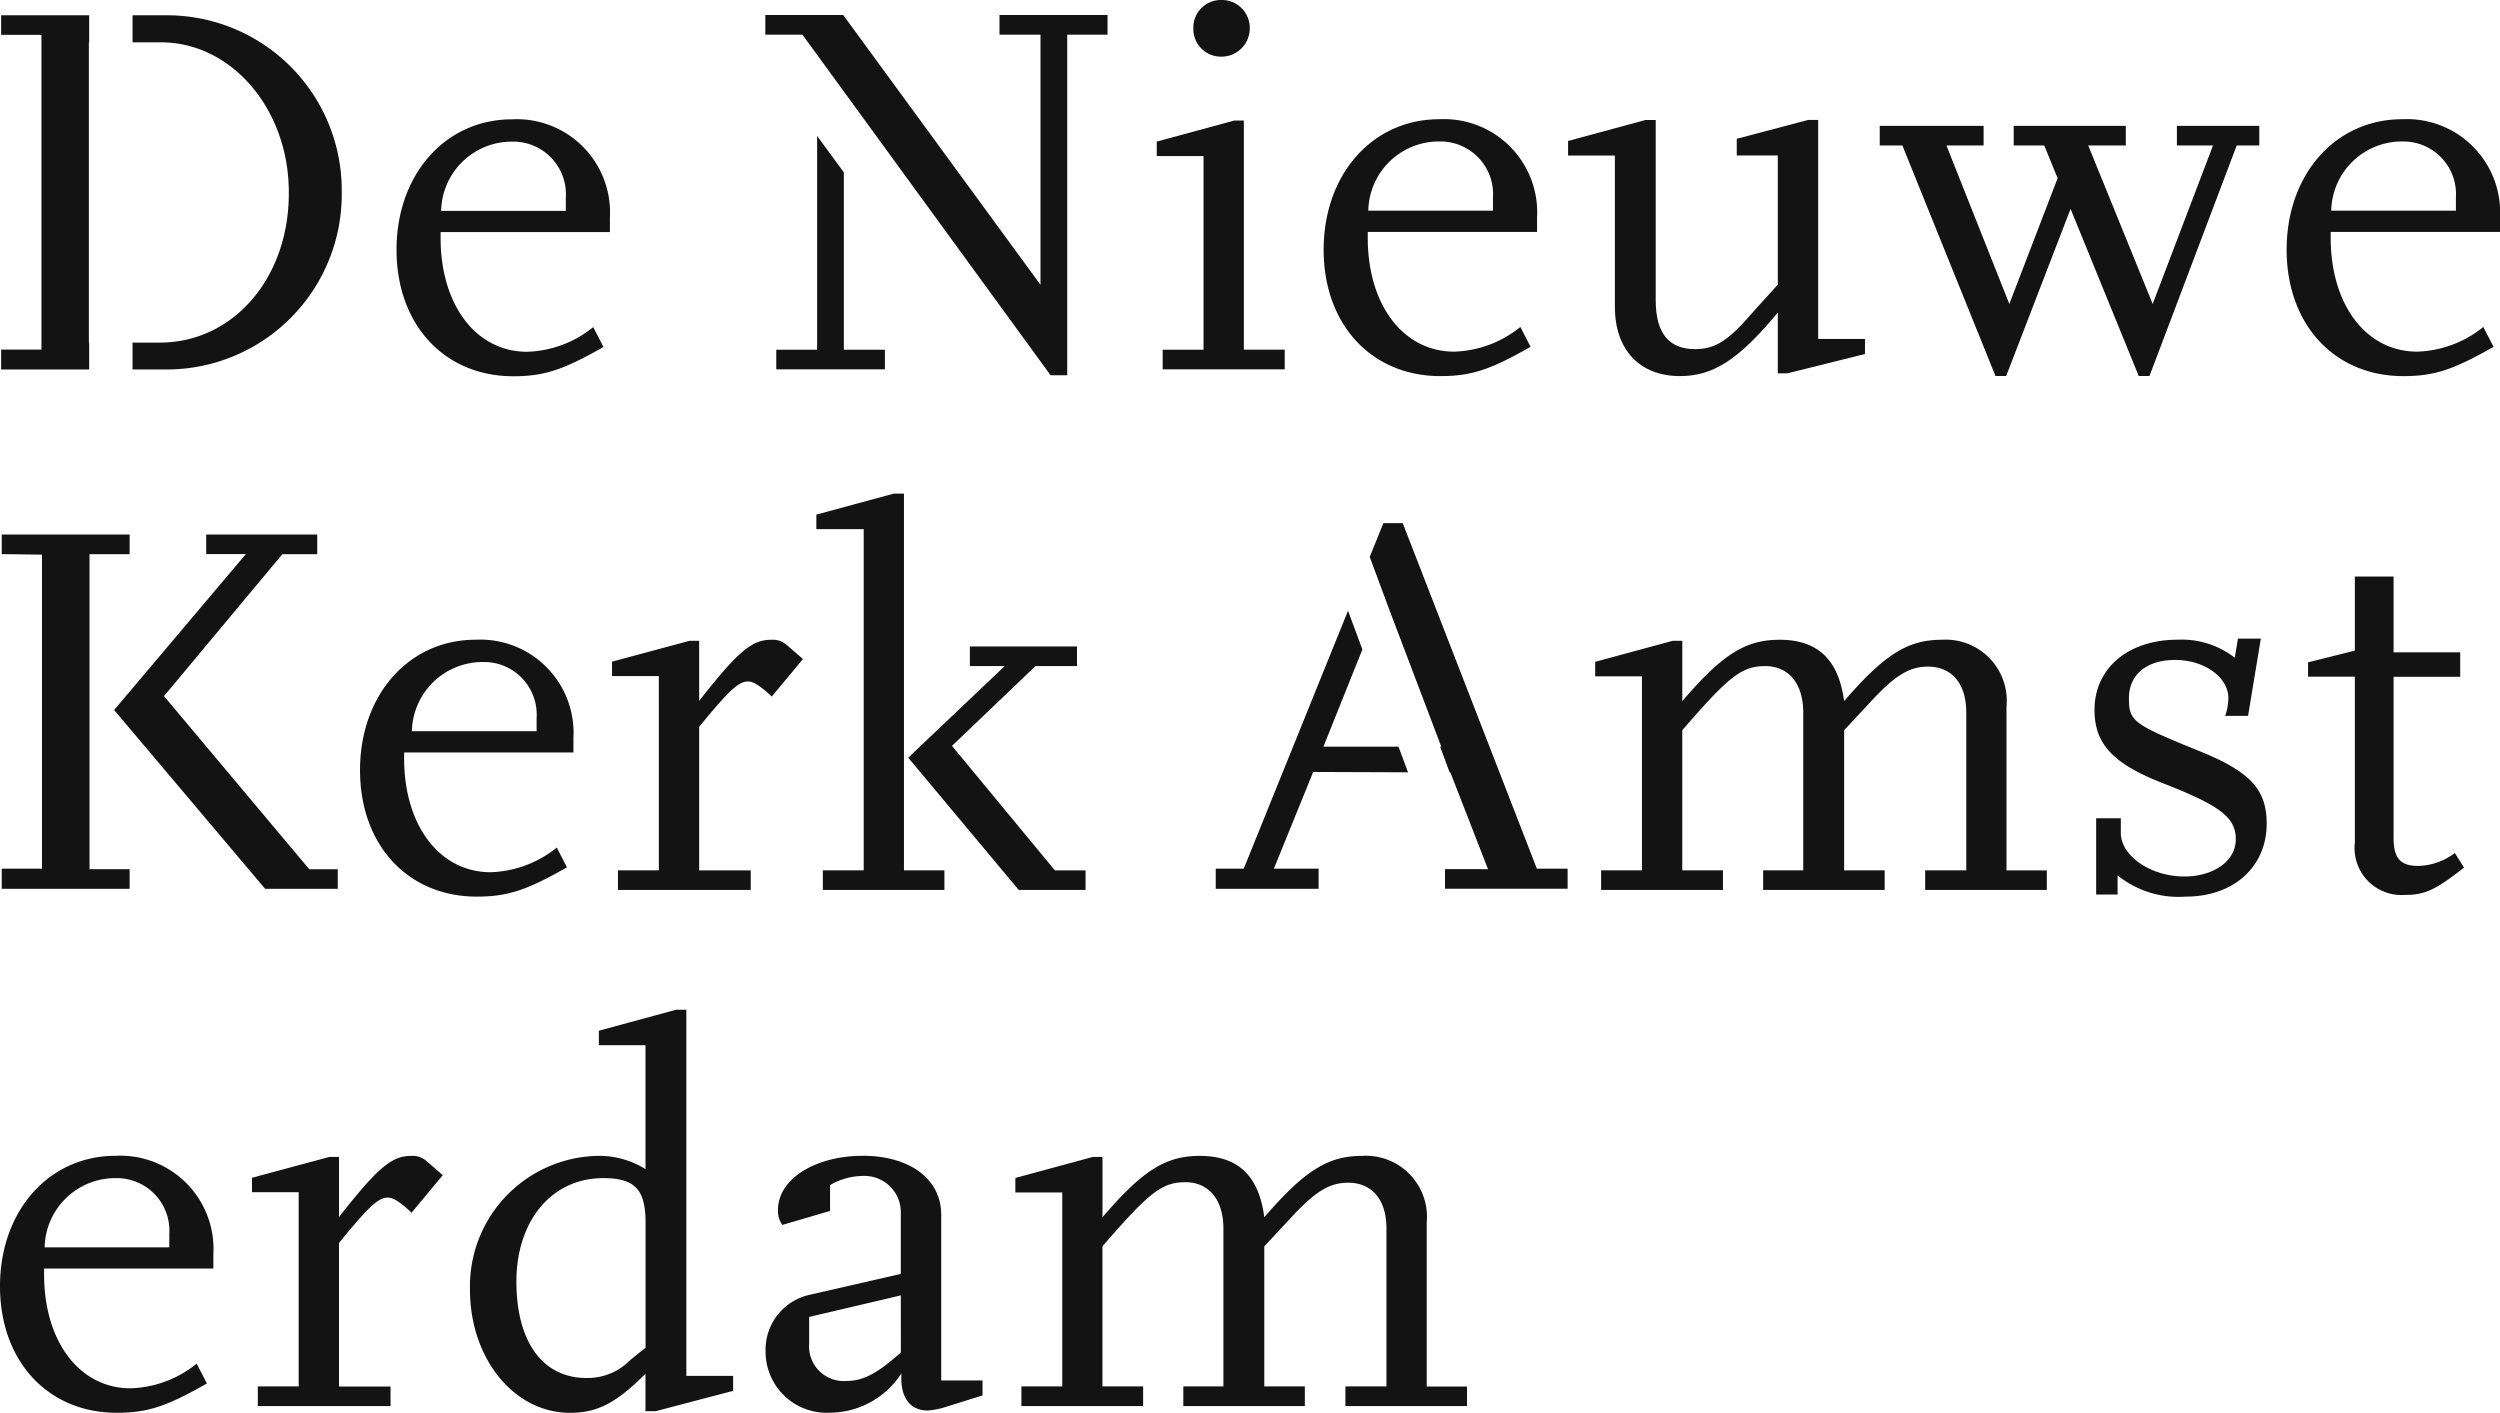
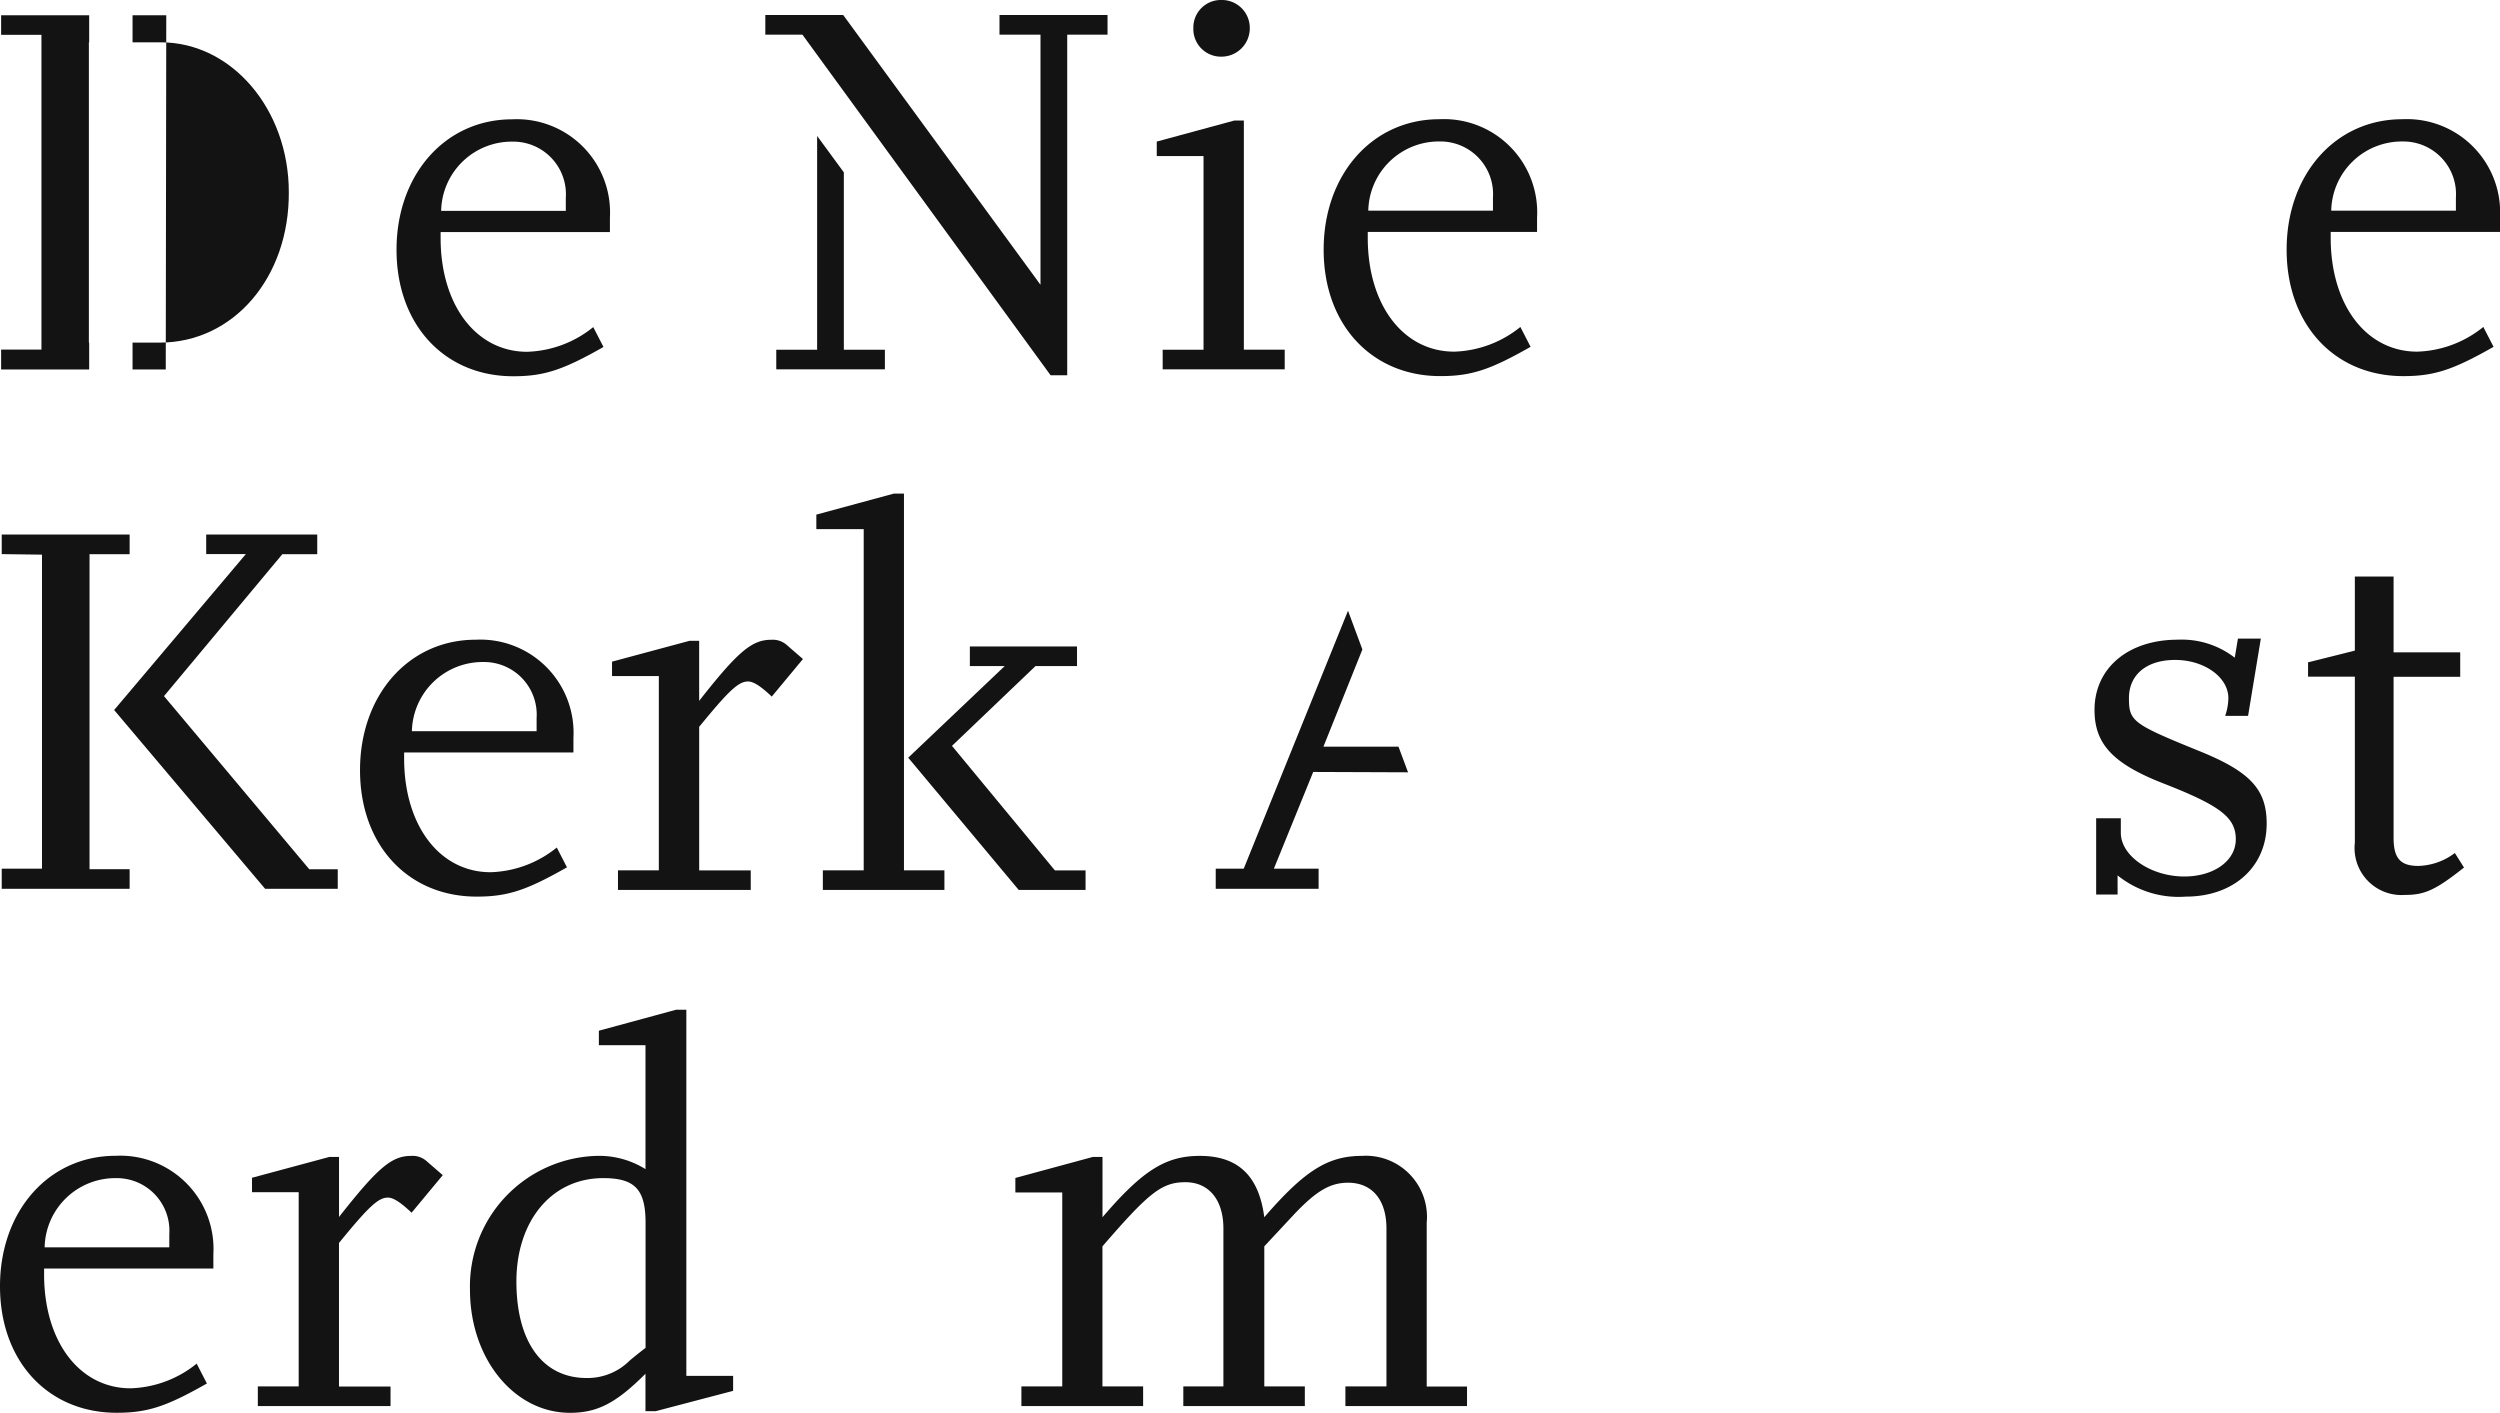
<svg xmlns="http://www.w3.org/2000/svg" id="logo_DNK" width="130.948" height="74" viewBox="0 0 130.948 74">
  <path id="Path_2207" data-name="Path 2207" d="M23.107,11.043a3.7,3.7,0,0,1,3.743-3.624,2.757,2.757,0,0,1,2.787,2.94v.685H23.107Zm7.967,6.09a5.77,5.77,0,0,1-3.463,1.293c-2.674,0-4.532-2.446-4.532-5.961v-.309h8.868V11.4A4.885,4.885,0,0,0,26.823,6.25c-3.491,0-6.053,2.881-6.053,6.833s2.535,6.625,6.11,6.625c1.632,0,2.618-.334,4.73-1.534l-.536-1.041Z" fill="#131313" />
  <path id="Path_2208" data-name="Path 2208" d="M67.293,19.347H60.9V18.32h2.14V8.176H60.59V7.415l4.056-1.1h.506v12h2.14v1.027ZM63.971,0a1.462,1.462,0,0,1,1.492,1.468,1.486,1.486,0,0,1-1.492,1.5,1.446,1.446,0,0,1-1.464-1.5A1.44,1.44,0,0,1,63.971,0Z" fill="#131313" />
  <path id="Path_2209" data-name="Path 2209" d="M71.67,11.035A3.7,3.7,0,0,1,75.413,7.41,2.757,2.757,0,0,1,78.2,10.35v.685Zm7.967,6.09a5.771,5.771,0,0,1-3.463,1.294c-2.675,0-4.532-2.446-4.532-5.963v-.309H80.51V11.4a4.885,4.885,0,0,0-5.125-5.155c-3.491,0-6.053,2.882-6.053,6.833S71.867,19.7,75.441,19.7c1.632,0,2.618-.333,4.73-1.534l-.536-1.041Z" fill="#131313" />
-   <path id="Path_2210" data-name="Path 2210" d="M97.682,18.542l-4.056,1.013H93.12V16.372C91.083,18.824,89.753,19.7,88,19.7c-2.119,0-3.414-1.38-3.414-3.633V8.145H82.134V7.384l4.056-1.1h.535v9.44c0,1.72.68,2.564,2.067,2.564,1.047,0,1.754-.45,3.028-1.944.283-.309.708-.789,1.3-1.437V8.143h-2.15V7.27L94.7,6.283h.535V17.752h2.451v.789Z" fill="#131313" />
-   <path id="Path_2211" data-name="Path 2211" d="M118.343,7.62h-1.186l-4.568,12.074h-.564l-3.57-8.753-3.373,8.753h-.561L99.645,7.62H98.459V6.592H103.9V7.62h-1.947l3.294,8.3,2.529-6.585-.7-1.717h-1.6V6.592h5.872V7.62h-1.968l3.376,8.3,3.159-8.3h-1.891V6.592h4.316V7.62Z" fill="#131313" />
  <path id="Path_2212" data-name="Path 2212" d="M122.108,11.035a3.7,3.7,0,0,1,3.743-3.624,2.757,2.757,0,0,1,2.787,2.94v.685h-6.53Zm7.967,6.09a5.771,5.771,0,0,1-3.463,1.294c-2.673,0-4.532-2.446-4.532-5.963v-.309h8.868V11.4a4.885,4.885,0,0,0-5.123-5.155c-3.491,0-6.053,2.882-6.053,6.833s2.534,6.623,6.108,6.623c1.633,0,2.618-.333,4.731-1.534l-.536-1.041Z" fill="#131313" />
  <path id="Path_2213" data-name="Path 2213" d="M21.575,38.3a3.706,3.706,0,0,1,3.745-3.624,2.757,2.757,0,0,1,2.787,2.94V38.3Zm7.592,6.09A5.771,5.771,0,0,1,25.7,45.686c-2.674,0-4.532-2.446-4.532-5.963v-.309h8.868v-.751a4.885,4.885,0,0,0-5.125-5.155c-3.491,0-6.053,2.882-6.053,6.833s2.534,6.623,6.109,6.623c1.632,0,2.618-.334,4.73-1.534l-.535-1.041Z" fill="#131313" />
  <path id="Path_2214" data-name="Path 2214" d="M39.324,46.614H32.369V45.587h2.14V35.413H32.058v-.756l4.056-1.091h.508v3.145c2.027-2.585,2.761-3.2,3.774-3.2a1.107,1.107,0,0,1,.789.252l.873.756-1.634,1.968c-.563-.537-.958-.792-1.239-.792-.506,0-1.014.481-2.562,2.375v7.52h2.7Z" fill="#131313" />
  <path id="Path_2215" data-name="Path 2215" d="M56.859,46.614h-3.5l-5.787-6.927,5.054-4.8H50.8V33.86h5.613v1.029H54.238l-4.374,4.179,5.389,6.521h1.608v1.027Zm-7.392,0H43.1V45.587h2.14V27.716H42.759v-.761l4.056-1.1h.534V45.586h2.119v1.029Z" fill="#131313" />
-   <path id="Path_2216" data-name="Path 2216" d="M107.215,46.614h-6.376V45.587h2.152v-8.27c0-1.524-.765-2.4-2.011-2.4-.934,0-1.668.422-2.886,1.722l-1.5,1.609v7.339h2.123v1.027H92.352V45.587h2.1v-8.27c0-1.5-.756-2.427-1.99-2.427s-1.907.537-4.346,3.359v7.339h2.131v1.027H83.865V45.587h2.14V35.427H83.554v-.761l4.056-1.1h.508v3.157c2.1-2.453,3.308-3.213,5.1-3.213,1.994,0,3.091,1.041,3.374,3.213,2.123-2.453,3.34-3.213,5.121-3.213a3.2,3.2,0,0,1,3.386,3.5v8.581h2.112v1.027Z" fill="#131313" />
  <path id="Path_2217" data-name="Path 2217" d="M110.918,46.854h-1.123V42.861h1.292v.763c0,1.213,1.576,2.286,3.322,2.286,1.549,0,2.7-.818,2.7-1.948s-.787-1.75-3.742-2.907c-2.7-1.044-3.658-2.088-3.658-3.868,0-2.2,1.771-3.68,4.36-3.68a4.521,4.521,0,0,1,2.985.943l.167-1h1.2l-.669,4.048h-1.2a2.963,2.963,0,0,0,.168-.931c0-1.1-1.267-2-2.786-2s-2.422.791-2.422,2,.2,1.355,3.6,2.738c2.75,1.1,3.614,2.033,3.614,3.838,0,2.259-1.728,3.821-4.235,3.821a5.085,5.085,0,0,1-3.574-1.112Z" fill="#131313" />
  <path id="Path_2218" data-name="Path 2218" d="M129.063,45.441c-1.493,1.181-2.056,1.435-3.1,1.435a2.459,2.459,0,0,1-2.618-2.731v-8.7h-2.451v-.754l2.451-.612V30.2h2.029v3.968h3.49v1.281h-3.49v8.444c0,1.069.365,1.463,1.293,1.463a3.314,3.314,0,0,0,1.916-.676l.479.759Z" fill="#131313" />
  <path id="Path_2219" data-name="Path 2219" d="M2.338,65.334a3.7,3.7,0,0,1,3.743-3.624,2.756,2.756,0,0,1,2.787,2.94v.685Zm7.965,6.09a5.77,5.77,0,0,1-3.463,1.294c-2.674,0-4.53-2.446-4.53-5.963v-.309h8.866v-.751A4.884,4.884,0,0,0,6.053,60.54C2.562,60.54,0,63.422,0,67.373S2.536,74,6.109,74c1.632,0,2.616-.334,4.728-1.534L10.3,71.422Z" fill="#131313" />
  <path id="Path_2220" data-name="Path 2220" d="M20.461,73.647H13.505V72.62h2.14V62.446H13.2V61.69L17.25,60.6h.508v3.145c2.029-2.585,2.761-3.2,3.774-3.2a1.105,1.105,0,0,1,.787.252l.873.756-1.634,1.968c-.563-.537-.958-.792-1.24-.792-.506,0-1.015.481-2.562,2.375v7.52h2.7v1.027Z" fill="#131313" />
  <path id="Path_2221" data-name="Path 2221" d="M33,71.248a3.119,3.119,0,0,1-2.274.931c-2.3,0-3.677-1.89-3.677-5.051s1.825-5.419,4.549-5.419c1.655,0,2.216.592,2.216,2.342V70.6c-.365.281-.647.509-.814.65Zm5.4.818H35.95V52.888h-.535l-4.047,1.1v.759H33.81v6.491a4.592,4.592,0,0,0-2.526-.695,6.834,6.834,0,0,0-6.667,7.011c0,3.612,2.314,6.448,5.234,6.448,1.431,0,2.413-.5,3.958-2.045v1.96h.535L38.4,72.852v-.785Z" fill="#131313" />
-   <path id="Path_2222" data-name="Path 2222" d="M47.187,70.841c-1.236,1.1-1.966,1.493-2.867,1.493a1.815,1.815,0,0,1-1.937-1.944V68.98l4.8-1.128Zm4.282,1.466H49.3V63.626c0-1.861-1.634-3.086-4.106-3.086s-4.443,1.2-4.443,2.832a1.259,1.259,0,0,0,.226.789l2.5-.733V62.074a3.46,3.46,0,0,1,1.74-.479,1.9,1.9,0,0,1,1.966,1.946v3.185l-4.8,1.1A2.942,2.942,0,0,0,40.1,70.756a3.2,3.2,0,0,0,3.378,3.239,4.479,4.479,0,0,0,3.734-2.055v.281c0,1.042.508,1.661,1.38,1.661a4.085,4.085,0,0,0,.986-.2l1.886-.591v-.789Z" fill="#131313" />
  <path id="Path_2223" data-name="Path 2223" d="M76.846,73.647H70.471V72.62h2.15V64.35c0-1.524-.765-2.4-2.01-2.4-.934,0-1.671.422-2.888,1.722l-1.5,1.609V72.62h2.123v1.027H61.981V72.62h2.1V64.35c0-1.5-.756-2.427-1.99-2.427s-1.907.537-4.346,3.359V72.62h2.131v1.027H53.5V72.62h2.14V62.46H53.184V61.7l4.056-1.1h.508v3.157c2.1-2.453,3.308-3.213,5.1-3.213,2,0,3.093,1.041,3.374,3.213,2.123-2.453,3.34-3.213,5.123-3.213a3.2,3.2,0,0,1,3.385,3.5v8.581h2.112v1.027Z" fill="#131313" />
  <path id="Path_2224" data-name="Path 2224" d="M55.029,19.656H55.9V1.816h2.112V.787h-5.66V1.816H54.5v13.1L44.167.787h-4.08V1.816h1.944Z" fill="#131313" />
  <path id="Path_2225" data-name="Path 2225" d="M44.2,9.028l-1.4-1.908v11.2h-2.14v1.027h5.69V18.32H44.2Z" fill="#131313" />
  <path id="Path_2226" data-name="Path 2226" d="M17.686,46.555h-3.8L5.978,37.19l6.9-8.168H10.8V28h5.817v1.027H14.79l-6.2,7.435,7.609,9.068h1.492v1.03Zm-10.9,0H.09V45.5H2.2V29.052L.09,29.024V28h6.7v1.027h-2.1v16.5h2.1v1.027Z" fill="#131313" />
-   <path id="Path_2227" data-name="Path 2227" d="M80.5,45.5,73.473,27.4H72.461l-.716,1.772,1.033,2.783,2.715,7.153h-.061l.5,1.352h.038l1.971,5.066H75.689v1.027h6.422V45.5Z" fill="#131313" />
  <path id="Path_2228" data-name="Path 2228" d="M4.671,17.946H4.655V2.219h.016V.8H.059V1.824H2.171V18.311H.059v1.042H4.671Z" fill="#131313" />
-   <path id="Path_2229" data-name="Path 2229" d="M8.709.8H6.943V2.217H8.428c3.718,0,6.7,3.517,6.7,7.85.028,4.474-2.9,7.879-6.761,7.879H6.943v1.407H8.682A9.174,9.174,0,0,0,17.9,10.039,9.161,9.161,0,0,0,8.709.8Z" fill="#131313" />
+   <path id="Path_2229" data-name="Path 2229" d="M8.709.8H6.943V2.217H8.428c3.718,0,6.7,3.517,6.7,7.85.028,4.474-2.9,7.879-6.761,7.879H6.943v1.407H8.682Z" fill="#131313" />
  <path id="Path_2230" data-name="Path 2230" d="M68.785,40.434l4.967.019-.5-1.343H69.32l2.041-5.092-.753-2.029L65.146,45.5H63.679v1.055h5.389V45.5H66.725Z" fill="#131313" />
</svg>